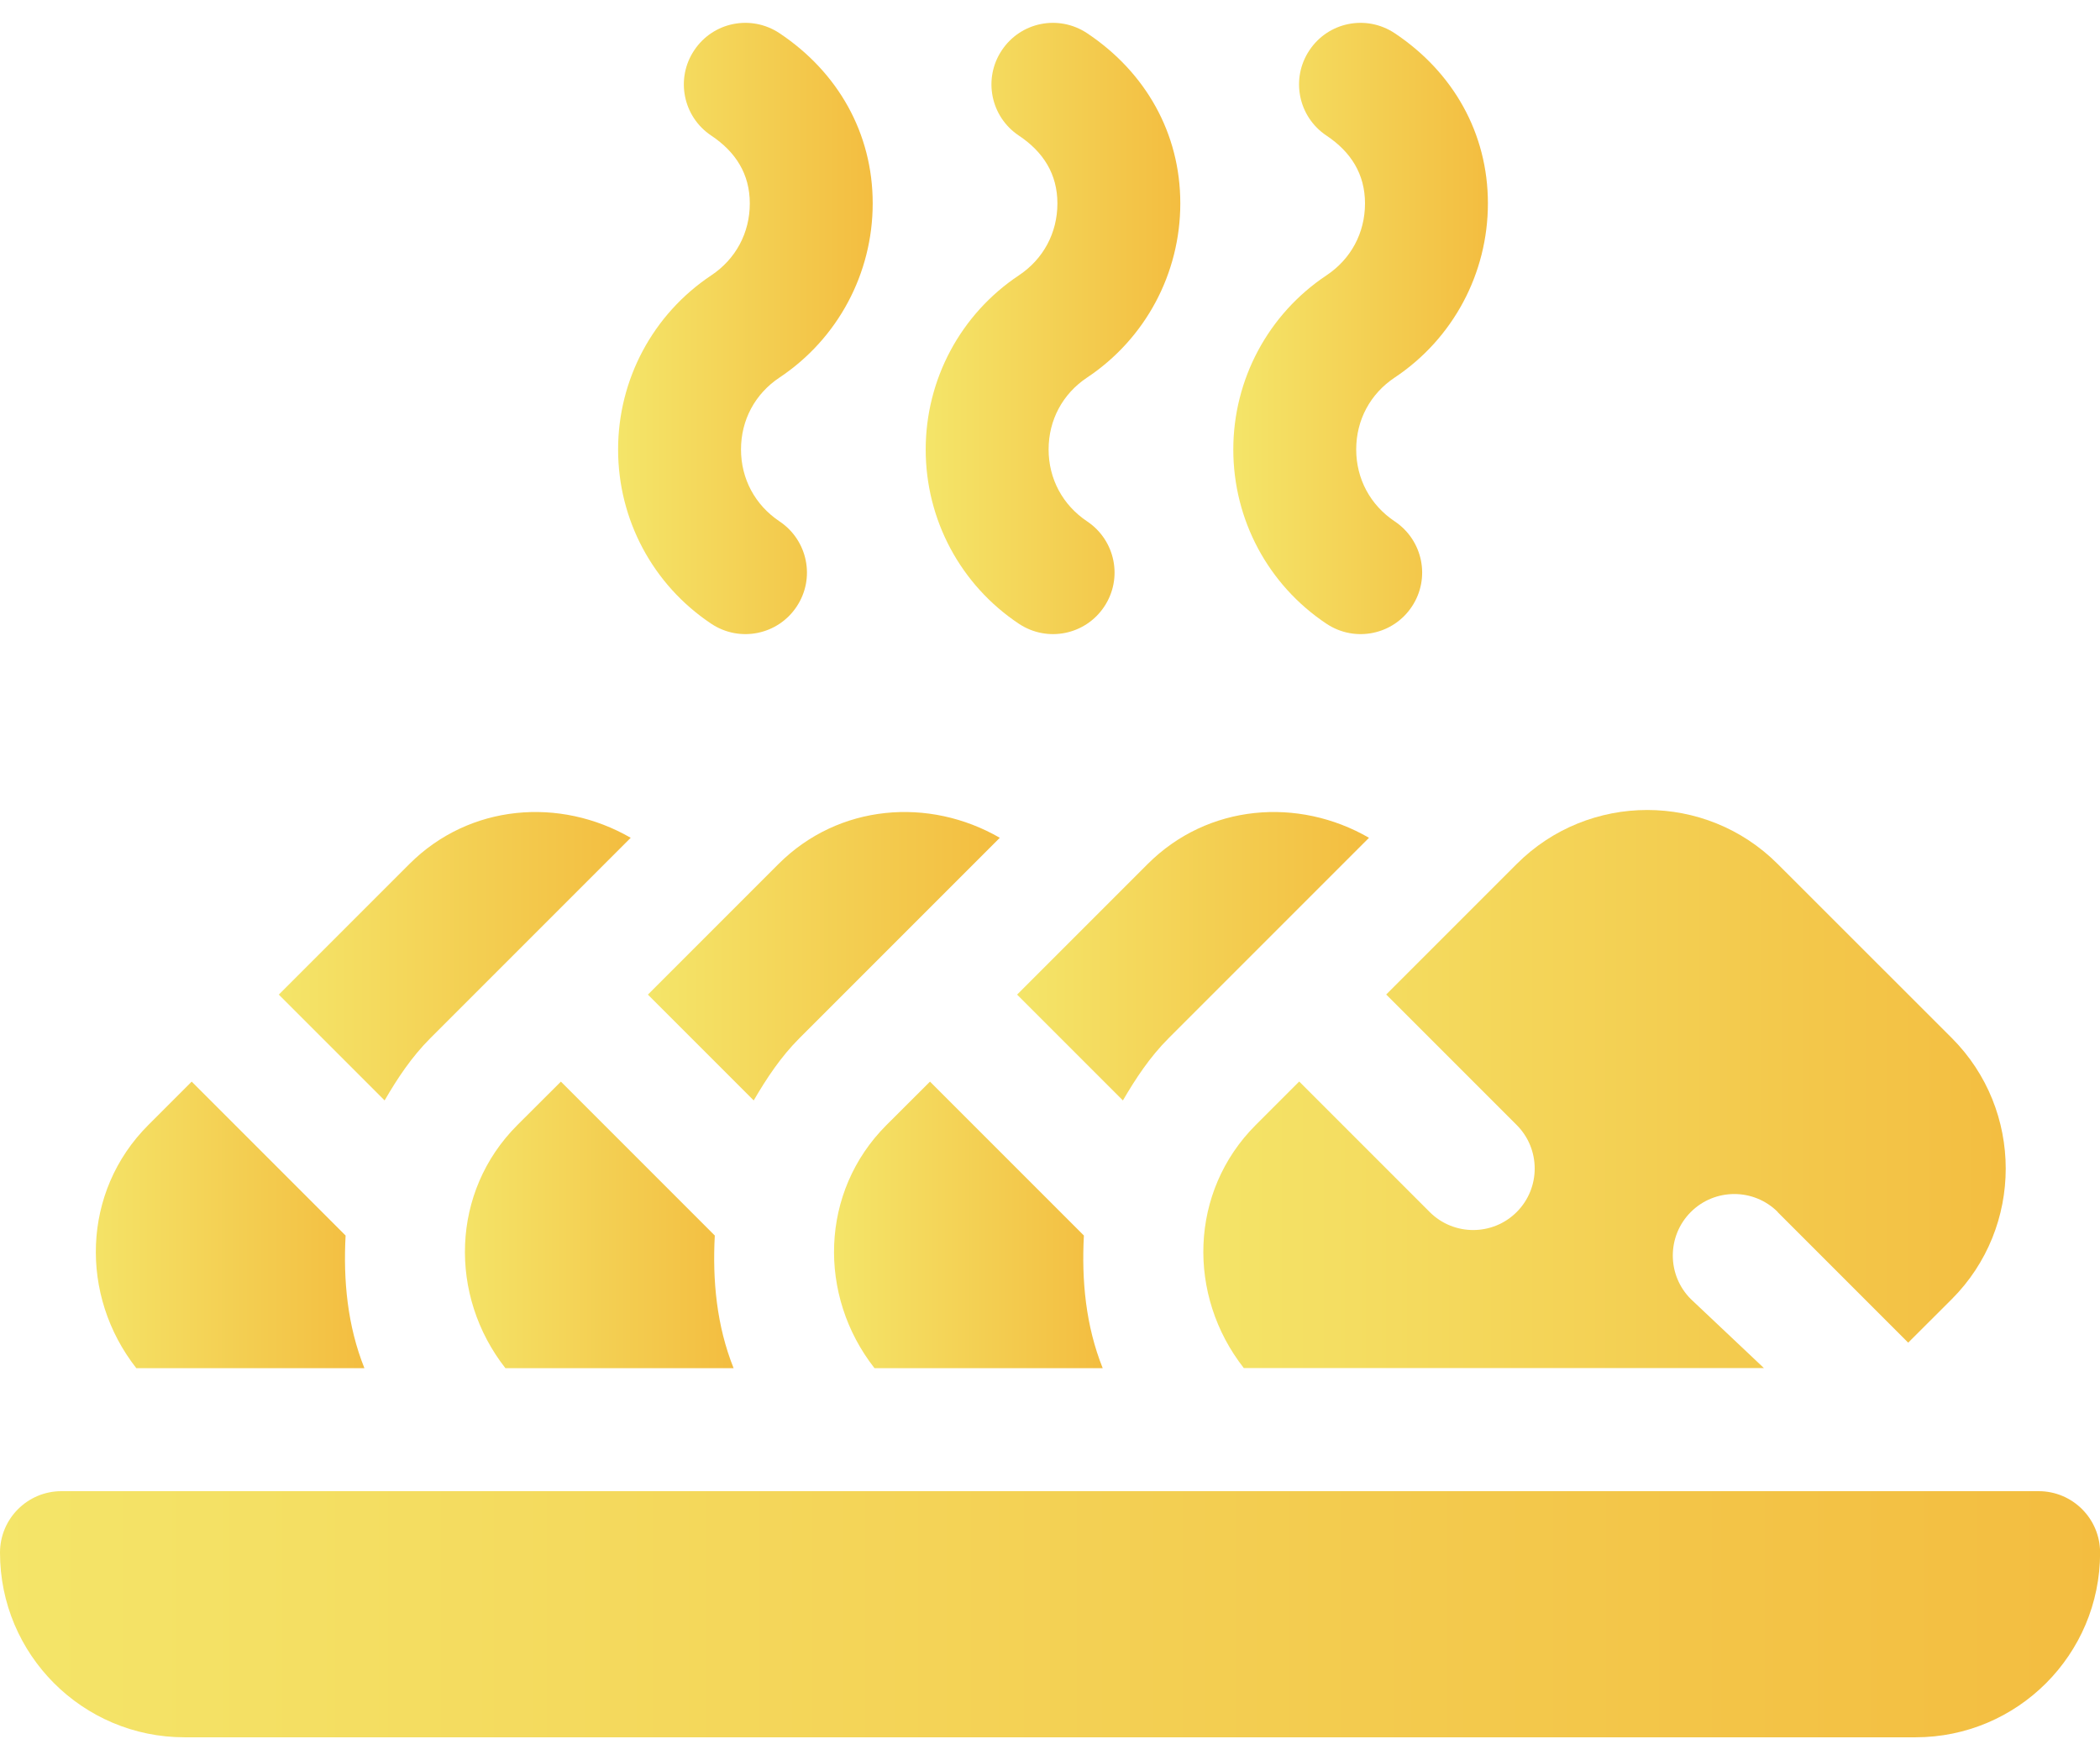
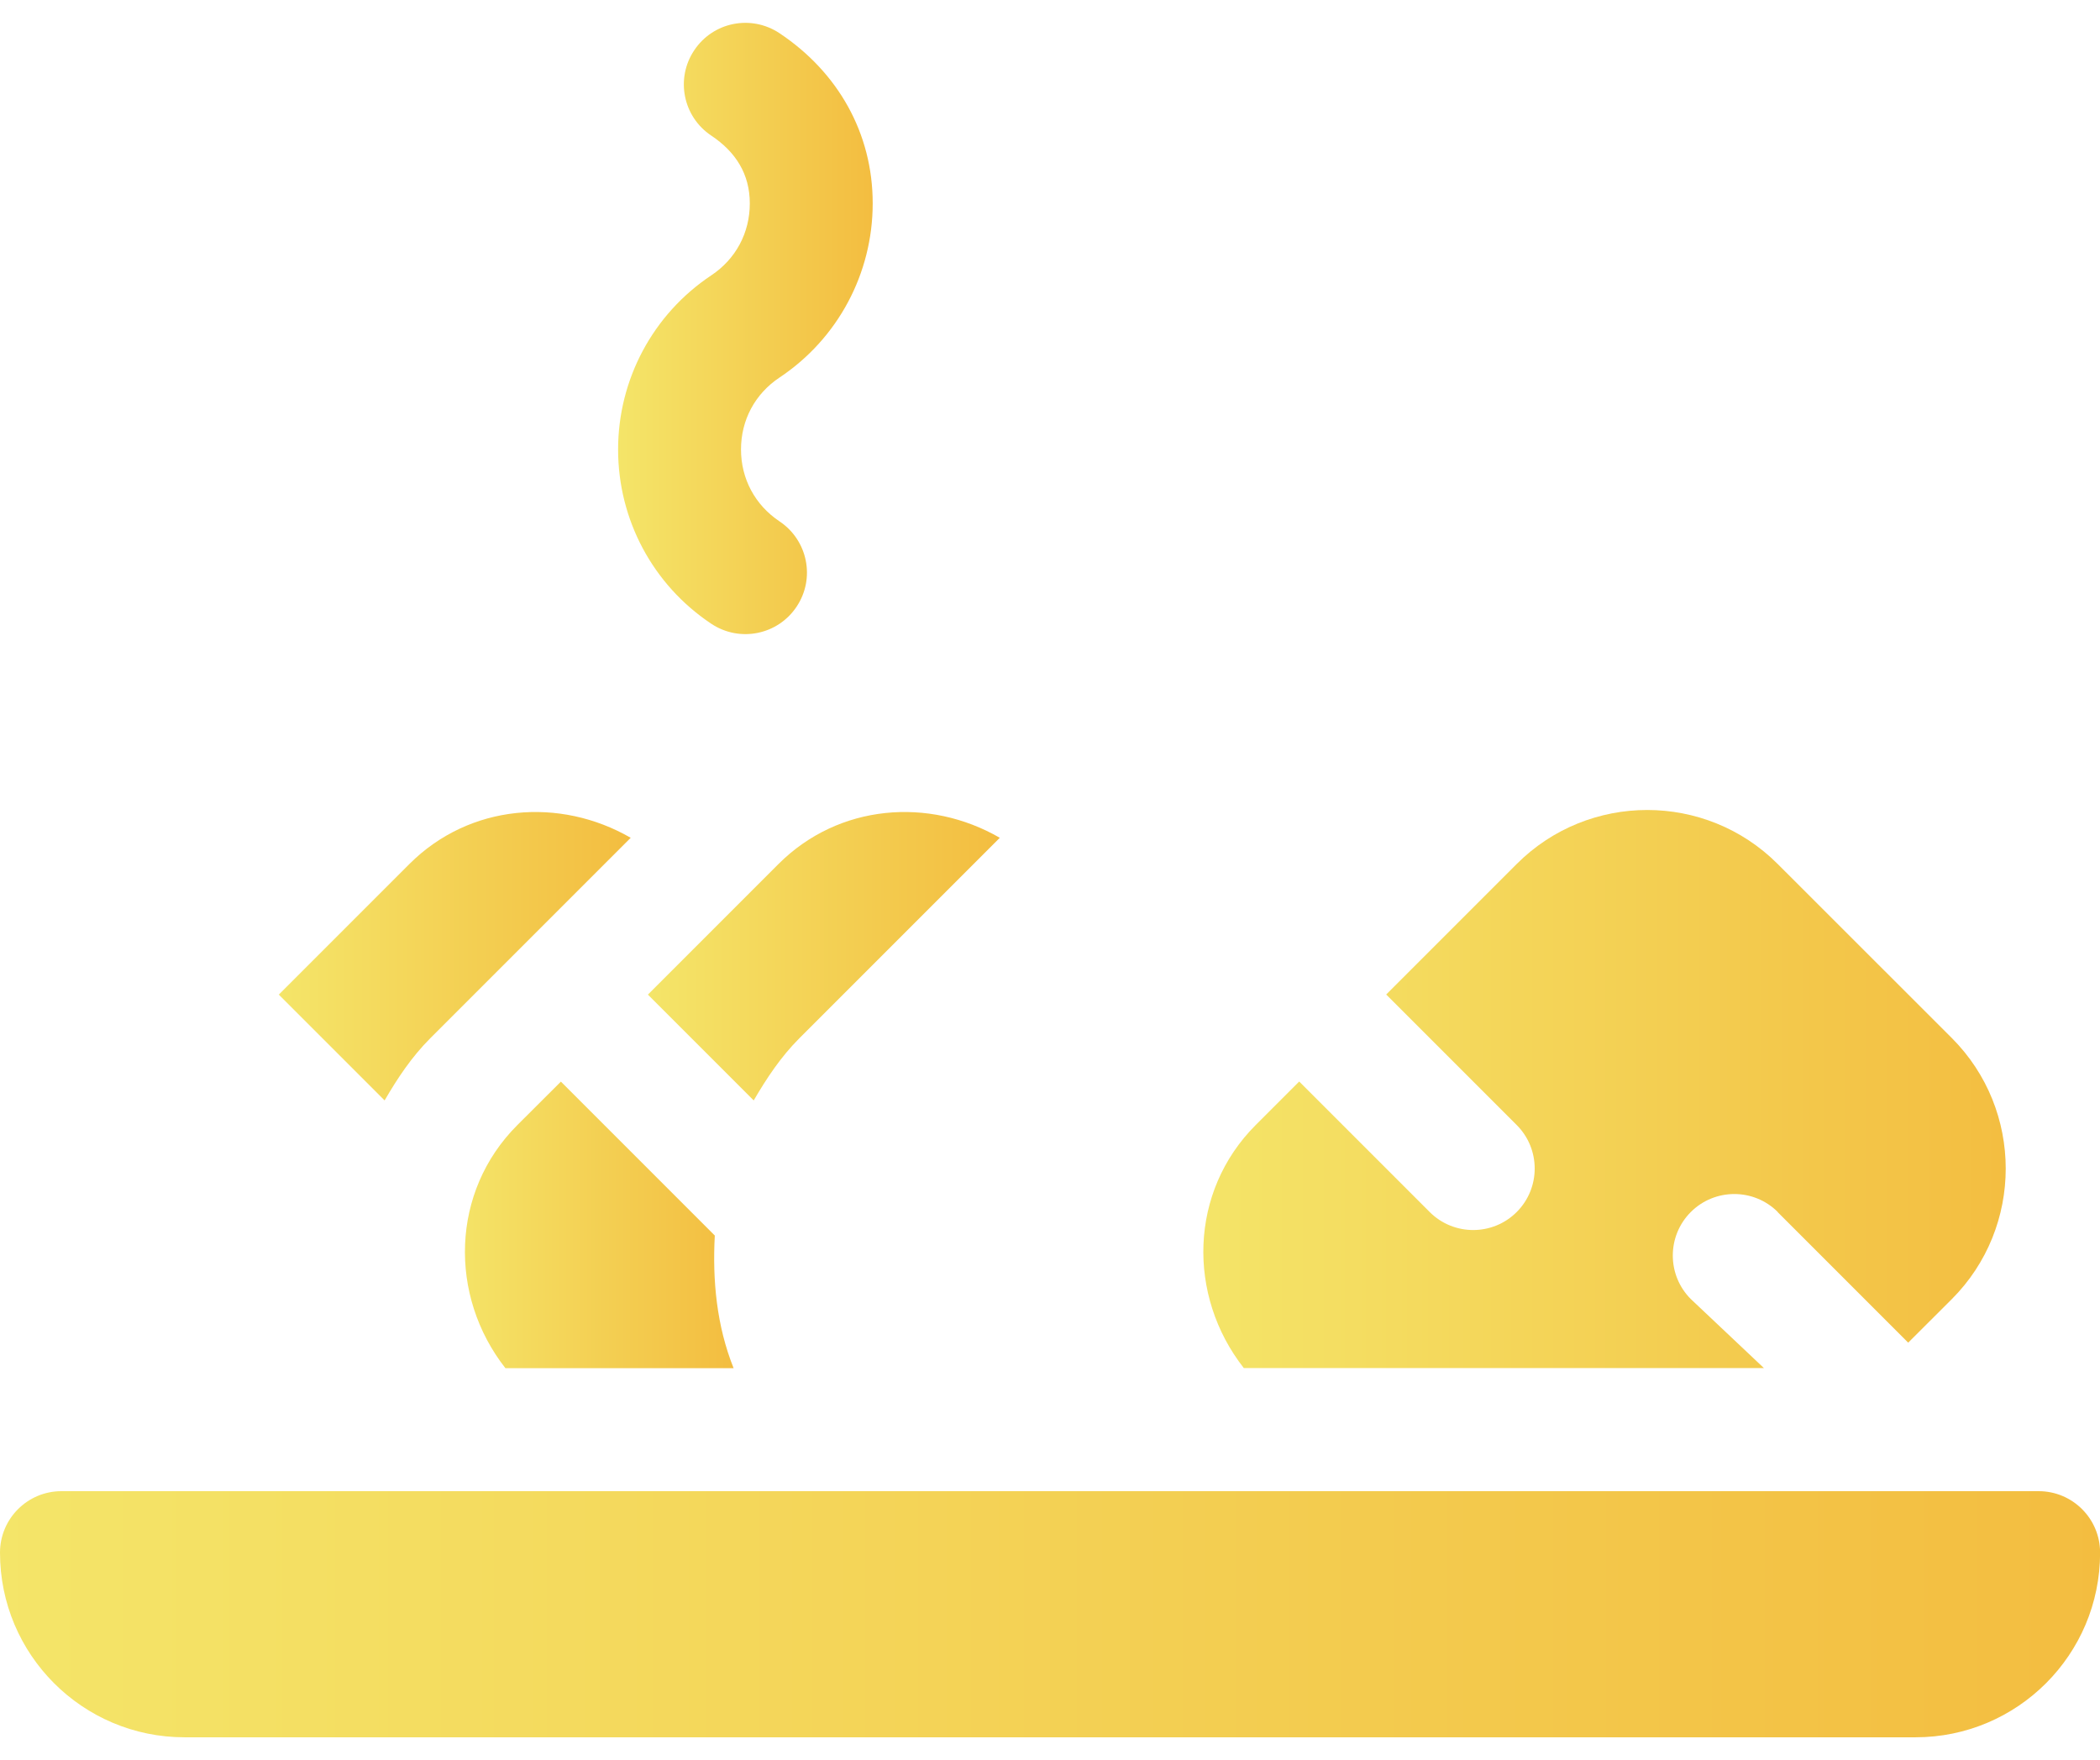
<svg xmlns="http://www.w3.org/2000/svg" xmlns:xlink="http://www.w3.org/1999/xlink" xml:space="preserve" width="210mm" height="176mm" version="1.1" style="shape-rendering:geometricPrecision; text-rendering:geometricPrecision; image-rendering:optimizeQuality; fill-rule:evenodd; clip-rule:evenodd" viewBox="0 0 21000 17600">
  <defs>
    <style type="text/css"> .fil0 {fill:url(#id0)} .fil2 {fill:url(#id1)} .fil1 {fill:url(#id2)} .fil3 {fill:url(#id3)} .fil4 {fill:url(#id4)} </style>
    <linearGradient id="id0" gradientUnits="objectBoundingBox" x1="0%" y1="50%" x2="100%" y2="50%">
      <stop offset="0" style="stop-opacity:1; stop-color:#F4E569" />
      <stop offset="1" style="stop-opacity:1; stop-color:#F3BD40" />
    </linearGradient>
    <linearGradient id="id1" gradientUnits="userSpaceOnUse" xlink:href="#id0" x1="8341" y1="12247" x2="11027" y2="12247"> </linearGradient>
    <linearGradient id="id2" gradientUnits="userSpaceOnUse" xlink:href="#id0" x1="10171" y1="9561" x2="13690" y2="9561"> </linearGradient>
    <linearGradient id="id3" gradientUnits="userSpaceOnUse" xlink:href="#id0" x1="6479" y1="9561" x2="9998" y2="9561"> </linearGradient>
    <linearGradient id="id4" gradientUnits="userSpaceOnUse" xlink:href="#id0" x1="2788" y1="9561" x2="6307" y2="9561"> </linearGradient>
  </defs>
  <g id="Слой_x0020_1">
    <g id="_2372646239936">
      <path class="fil0" d="M17777 12120l1305 1305 436 -435c719,-720 719,-1891 0,-2611l-1741 -1740c-720,-720 -1890,-720 -2610,0l-1305 1305 1305 1305c240,240 240,630 0,870 -240,240 -630,240 -870,0l-1305 -1305 -435 435c-666,666 -687,1706 -119,2430l5201 0 -731 -690c-240,-240 -240,-630 0,-870 240,-240 630,-240 870,0zm0 0z" />
      <path class="fil0" d="M6181 4495c0,702 348,1353 932,1742 288,191 668,108 853,-171 189,-283 112,-664 -171,-853 -244,-163 -385,-425 -385,-719 0,-294 140,-556 385,-719 584,-389 932,-1041 932,-1742 0,-702 -348,-1312 -932,-1701 -285,-189 -665,-112 -853,171 -189,283 -112,665 171,853 244,163 385,384 385,678 0,294 -140,556 -385,719 -584,389 -932,1041 -932,1742zm0 0z" />
-       <path class="fil0" d="M9257 4495c0,702 348,1353 932,1742 288,191 668,108 853,-171 189,-283 112,-664 -171,-853 -244,-163 -385,-425 -385,-719 0,-294 140,-556 385,-719 584,-389 932,-1041 932,-1742 0,-702 -348,-1312 -932,-1701 -285,-189 -665,-112 -853,171 -189,283 -112,665 171,853 244,163 385,384 385,678 0,294 -140,556 -385,719 -584,389 -932,1041 -932,1742zm0 0z" />
-       <path class="fil0" d="M12333 4495c0,702 348,1353 932,1742 288,191 668,108 853,-171 189,-283 112,-664 -171,-853 -244,-163 -385,-425 -385,-719 0,-294 140,-556 385,-719 584,-389 932,-1041 932,-1742 0,-702 -348,-1312 -932,-1701 -285,-189 -665,-112 -853,171 -189,283 -112,665 171,853 244,163 385,384 385,678 0,294 -140,556 -385,719 -584,389 -932,1041 -932,1742zm0 0z" />
      <path class="fil0" d="M20385 14910l-19770 0c-340,0 -615,275 -615,615 0,1019 826,1846 1846,1846l17309 0c1019,0 1846,-826 1846,-1846 0,-340 -275,-615 -615,-615l0 0zm0 0z" />
-       <path class="fil1" d="M11687 10380l2003 -2003c-706,-408 -1611,-340 -2214,263l-1305 1305 1058 1058c128,-219 269,-434 458,-623l0 0zm0 0z" />
-       <path class="fil2" d="M11027 13680c-170,-425 -212,-878 -188,-1326l-1539 -1539 -436 435c-666,666 -687,1706 -119,2430l2281 0zm0 0z" />
      <path class="fil3" d="M7995 10380l2003 -2003c-706,-408 -1611,-340 -2214,263l-1305 1305 1058 1058c128,-219 269,-434 458,-623l0 0zm0 0z" />
      <path class="fil0" d="M7336 13680c-170,-425 -212,-878 -188,-1326l-1539 -1539 -436 435c-666,666 -687,1706 -119,2430l2281 0zm0 0z" />
      <path class="fil4" d="M4304 10380l2003 -2003c-706,-408 -1611,-340 -2214,263l-1305 1305 1058 1058c128,-220 269,-434 458,-623l0 0zm0 0z" />
-       <path class="fil0" d="M1482 11250c-666,666 -687,1706 -119,2430l2281 0c-170,-425 -212,-878 -188,-1326l-1539 -1539 -436 436zm0 0z" />
    </g>
  </g>
</svg>